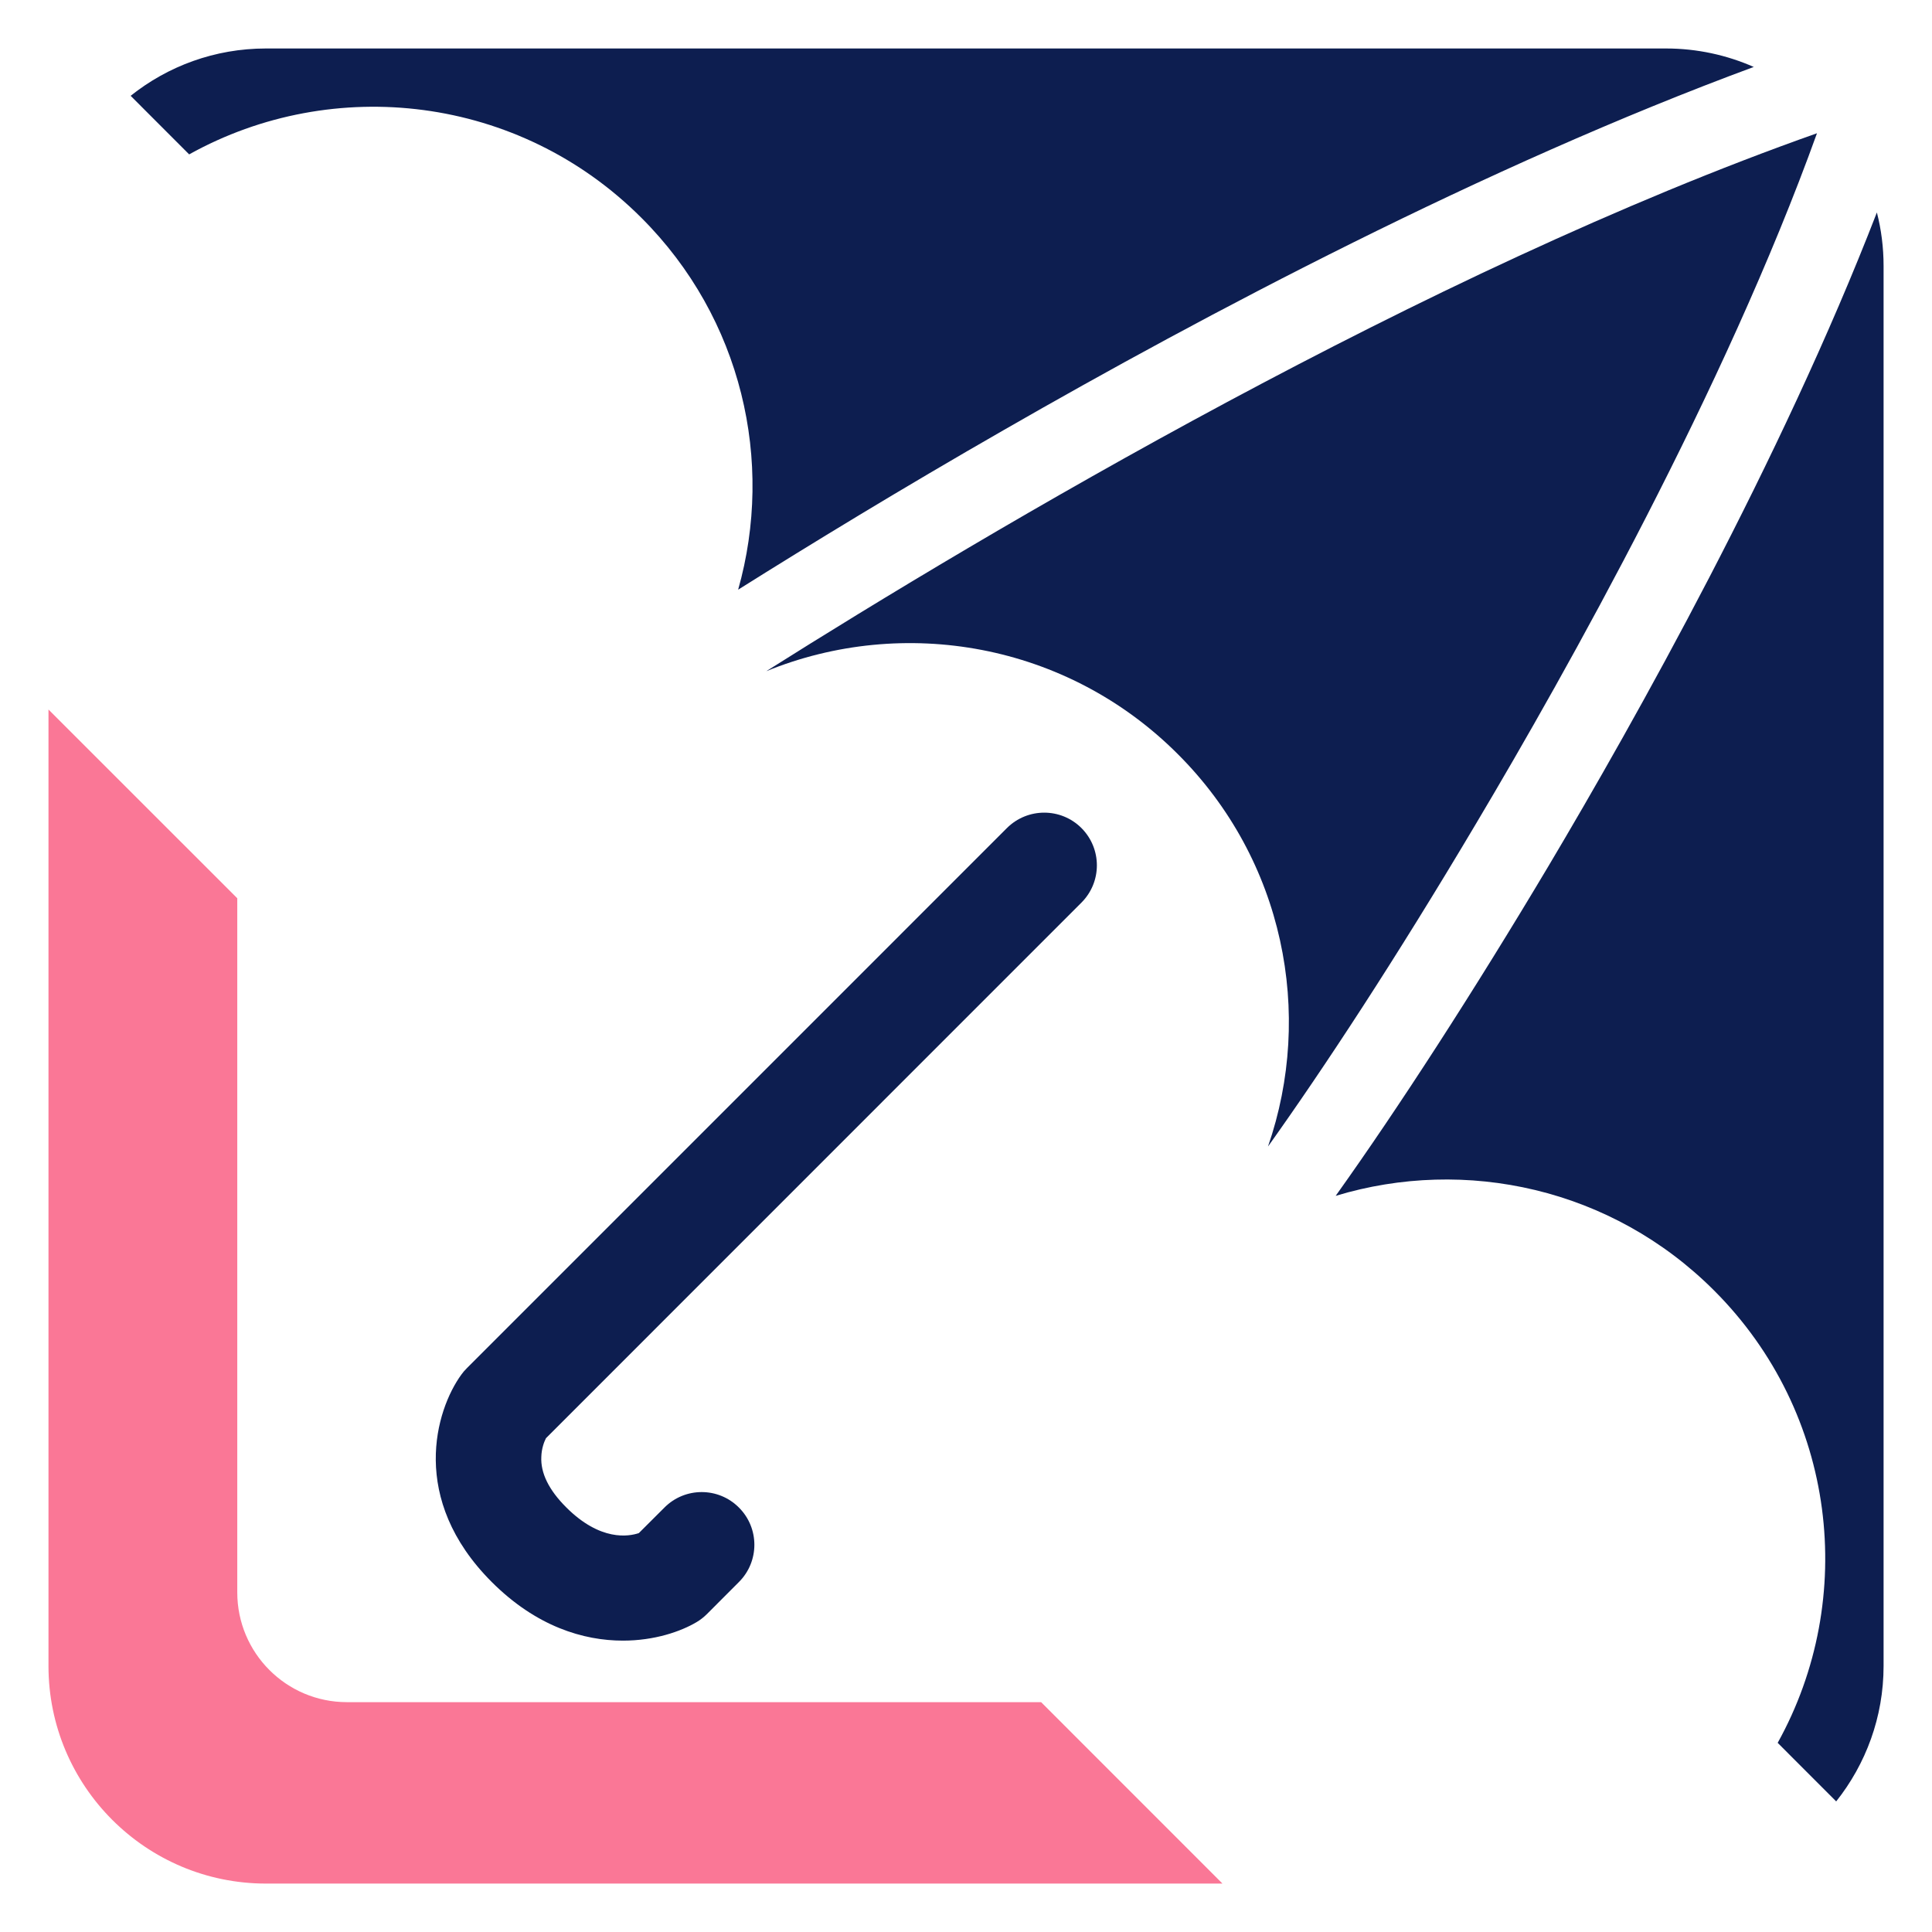
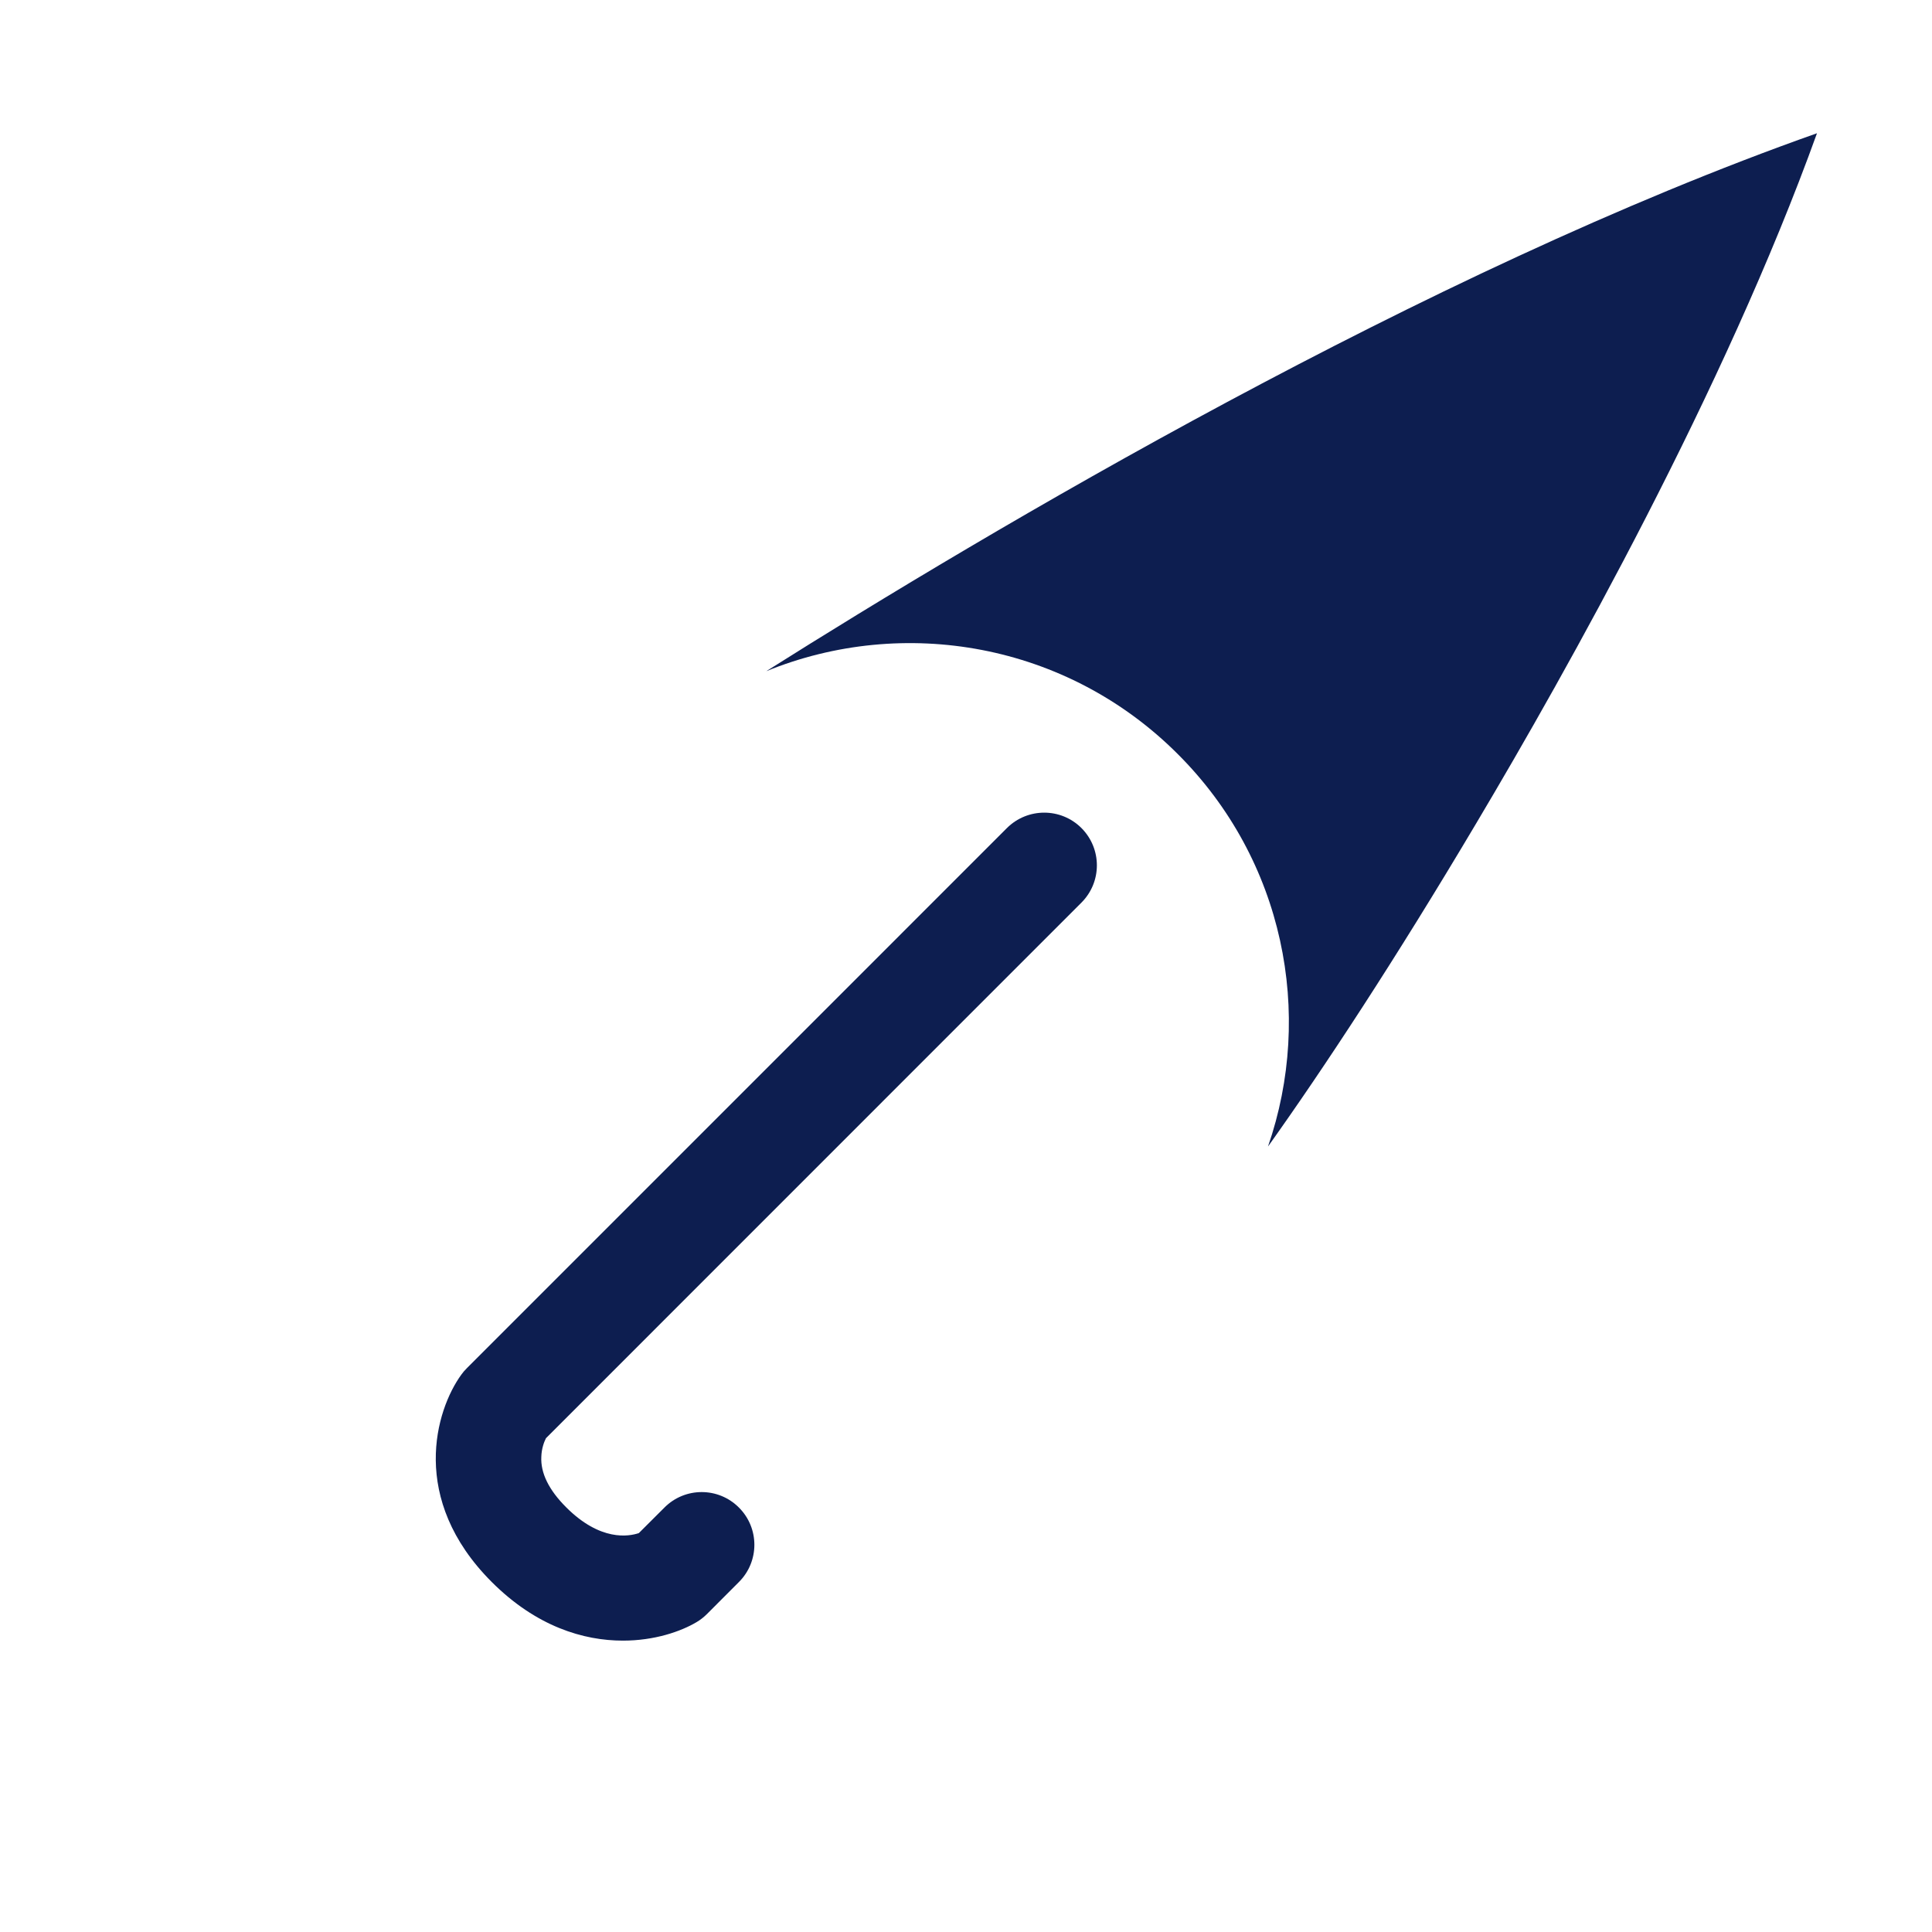
<svg xmlns="http://www.w3.org/2000/svg" version="1.1" id="Calque_1" x="0px" y="0px" width="32px" height="32px" viewBox="0 0 32 32" enable-background="new 0 0 32 32" xml:space="preserve">
  <g>
-     <path fill="#FA7796" d="M17.244,28.193H5.746c-1.003,0-1.816-0.814-1.816-1.818V14.878l-3.127-3.126v15.842   c0,1.989,1.614,3.604,3.603,3.604h15.842L17.244,28.193z" />
    <g>
      <path fill="#0D1E50" d="M10.318,27.174c-0.652,0-1.435-0.232-2.175-0.973c-1.371-1.373-0.929-2.846-0.501-3.434    c0.026-0.037,0.056-0.071,0.09-0.105l8.946-8.947c0.342-0.34,0.894-0.34,1.234,0c0.341,0.342,0.341,0.894,0,1.235l-8.869,8.871    c-0.029,0.057-0.073,0.168-0.077,0.307c-0.014,0.271,0.126,0.552,0.411,0.837c0.567,0.568,1.037,0.484,1.204,0.428l0.424-0.423    c0.34-0.342,0.894-0.342,1.234,0c0.341,0.34,0.341,0.893,0,1.233l-0.529,0.53c-0.051,0.051-0.108,0.096-0.17,0.133    C11.277,27.023,10.84,27.174,10.318,27.174z" />
    </g>
-     <path fill="#0D1E50" d="M12.226,9.767c1.184-0.744,2.697-1.668,4.408-2.649c3.305-1.899,7.962-4.366,12.414-6.009   c-0.445-0.196-0.937-0.306-1.454-0.306H4.405c-0.847,0-1.626,0.293-2.241,0.784l0.969,0.97c2.391-1.329,5.462-0.979,7.491,1.051   C12.293,5.275,12.826,7.647,12.226,9.767z" />
    <path fill="#0D1E50" d="M21.002,18.99c0.923-1.294,2.111-3.099,3.45-5.355c1.509-2.536,4.115-7.185,5.643-11.428   c-6.5,2.296-13.756,6.608-17.403,8.91c2.271-0.926,4.975-0.47,6.817,1.374C21.268,14.248,21.764,16.789,21.002,18.99z" />
-     <path fill="#0D1E50" d="M25.647,14.346c-1.241,2.083-2.485,4.005-3.524,5.461c2.148-0.651,4.573-0.129,6.269,1.569   c2.03,2.03,2.379,5.101,1.052,7.491l0.969,0.97c0.49-0.617,0.785-1.396,0.785-2.243V4.405c0-0.305-0.038-0.602-0.111-0.886   C29.496,7.631,27.082,11.932,25.647,14.346z" />
  </g>
</svg>